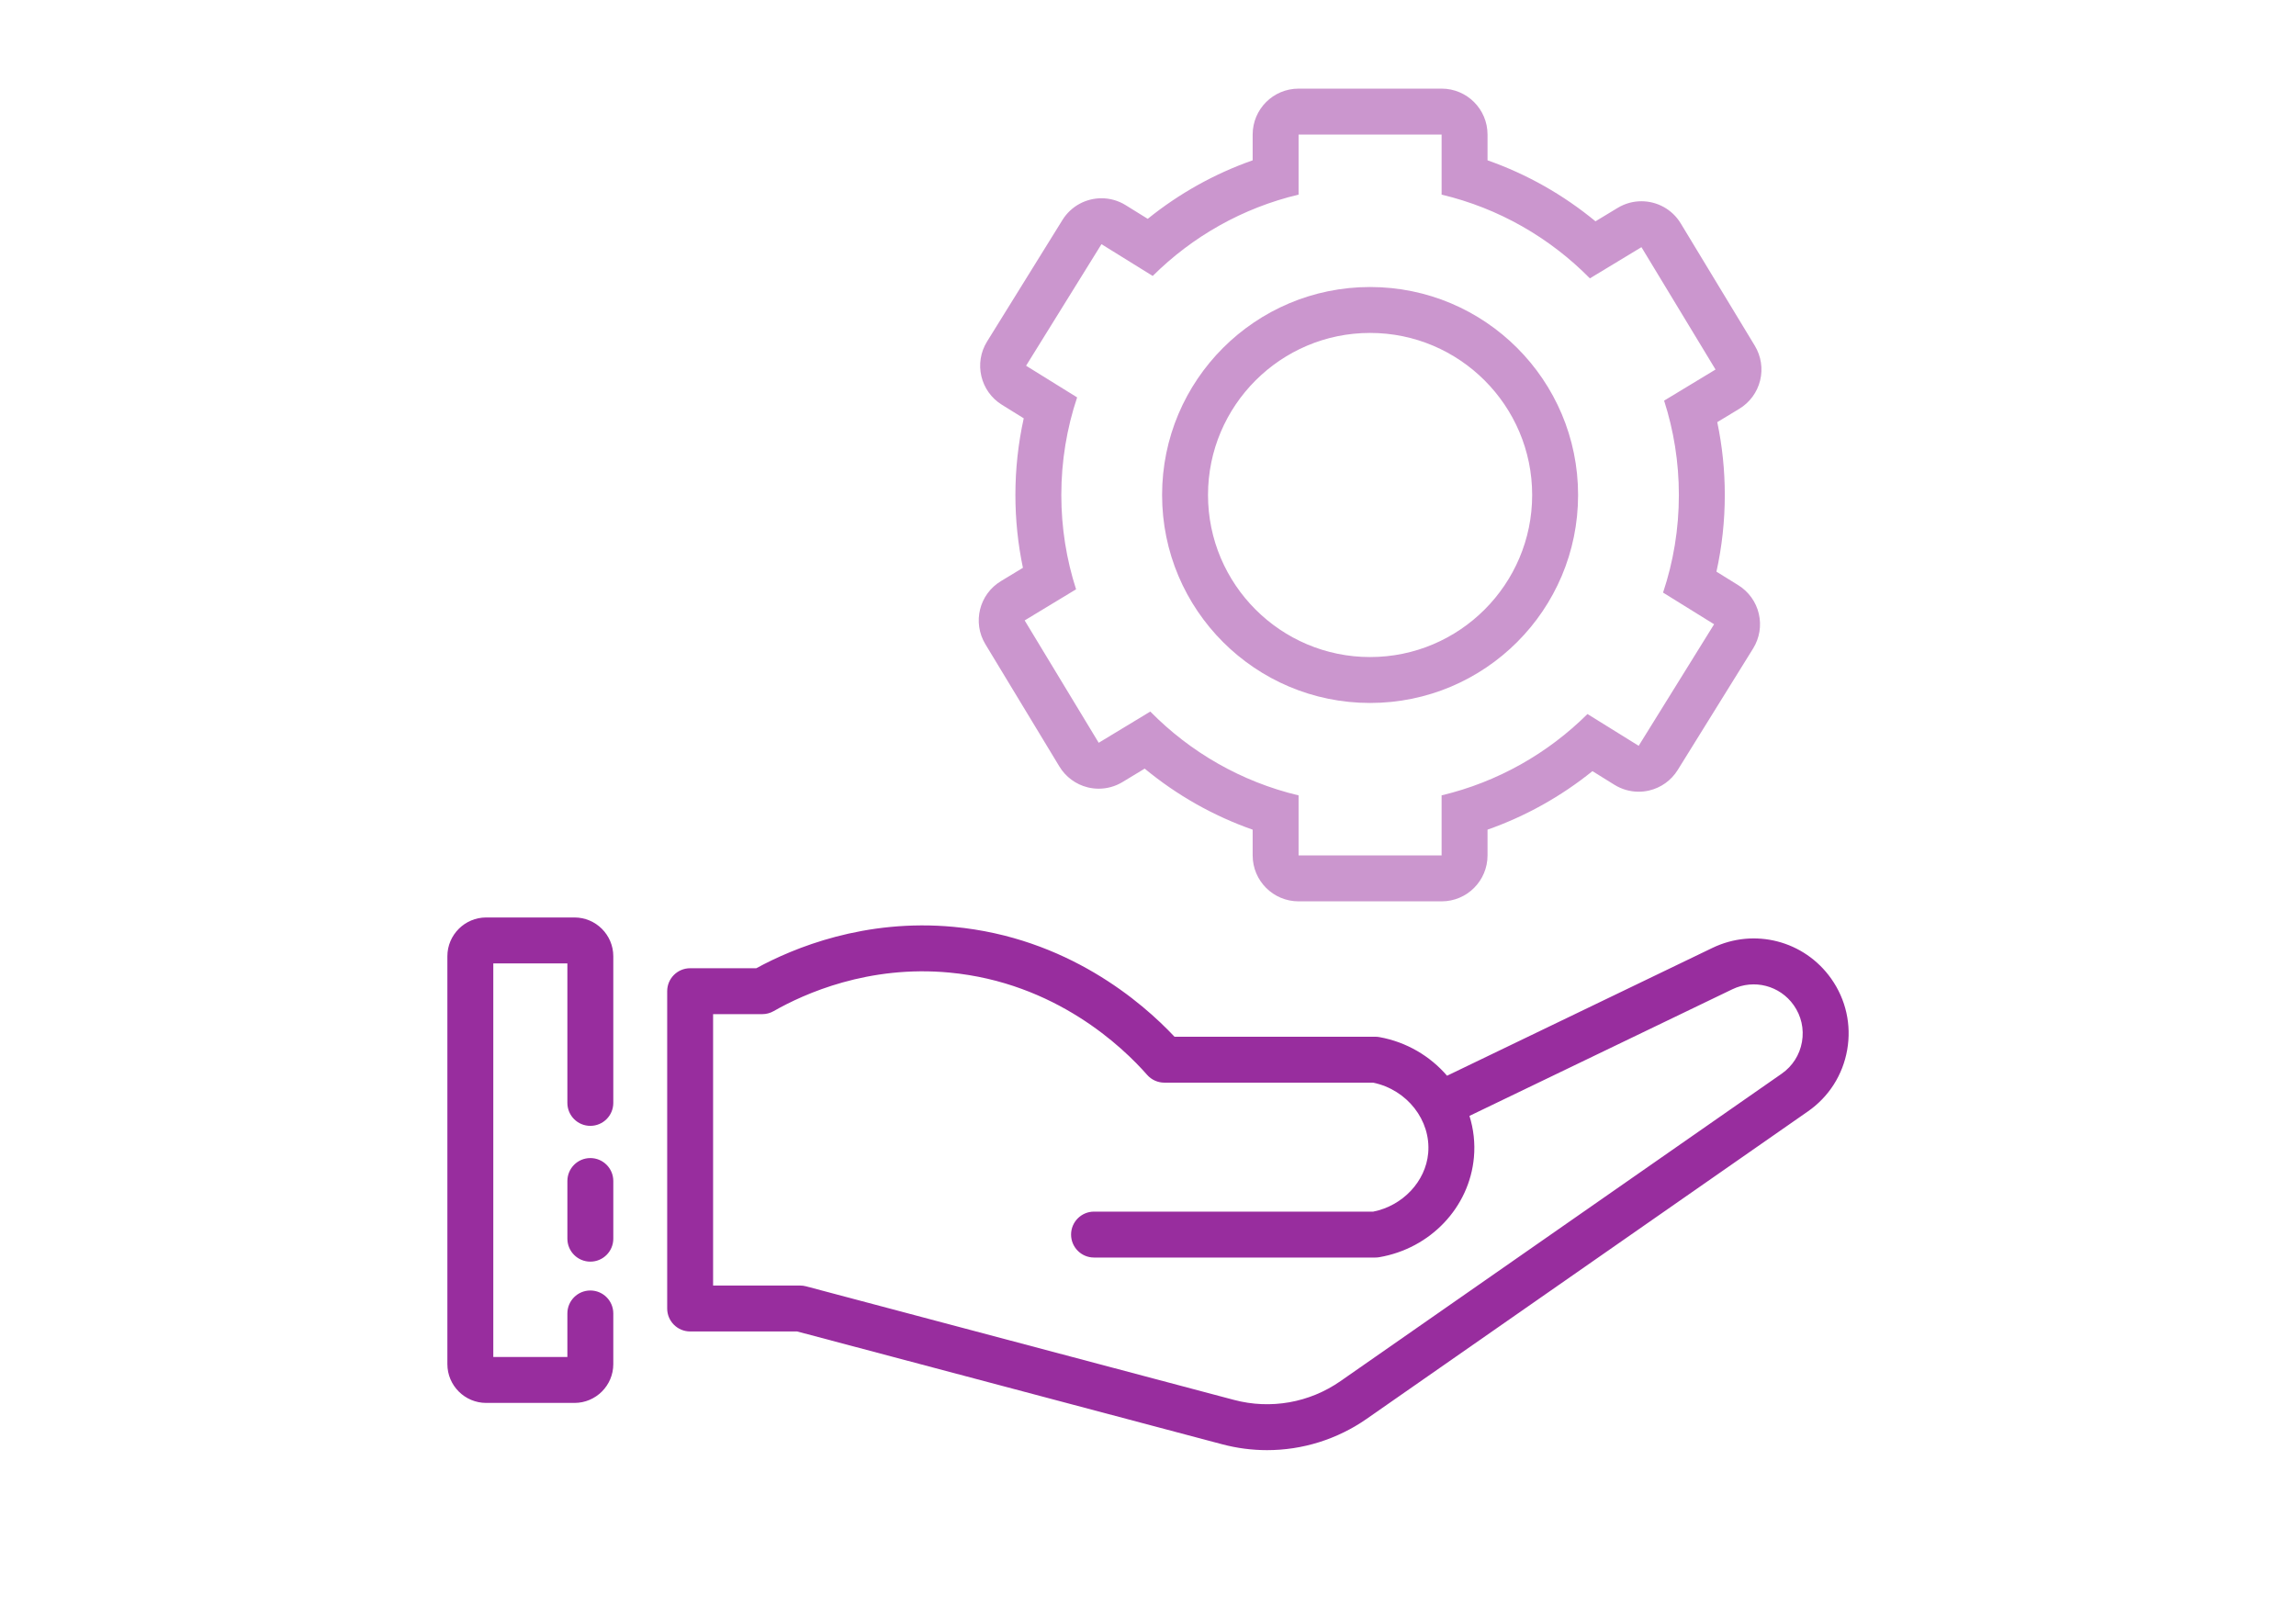
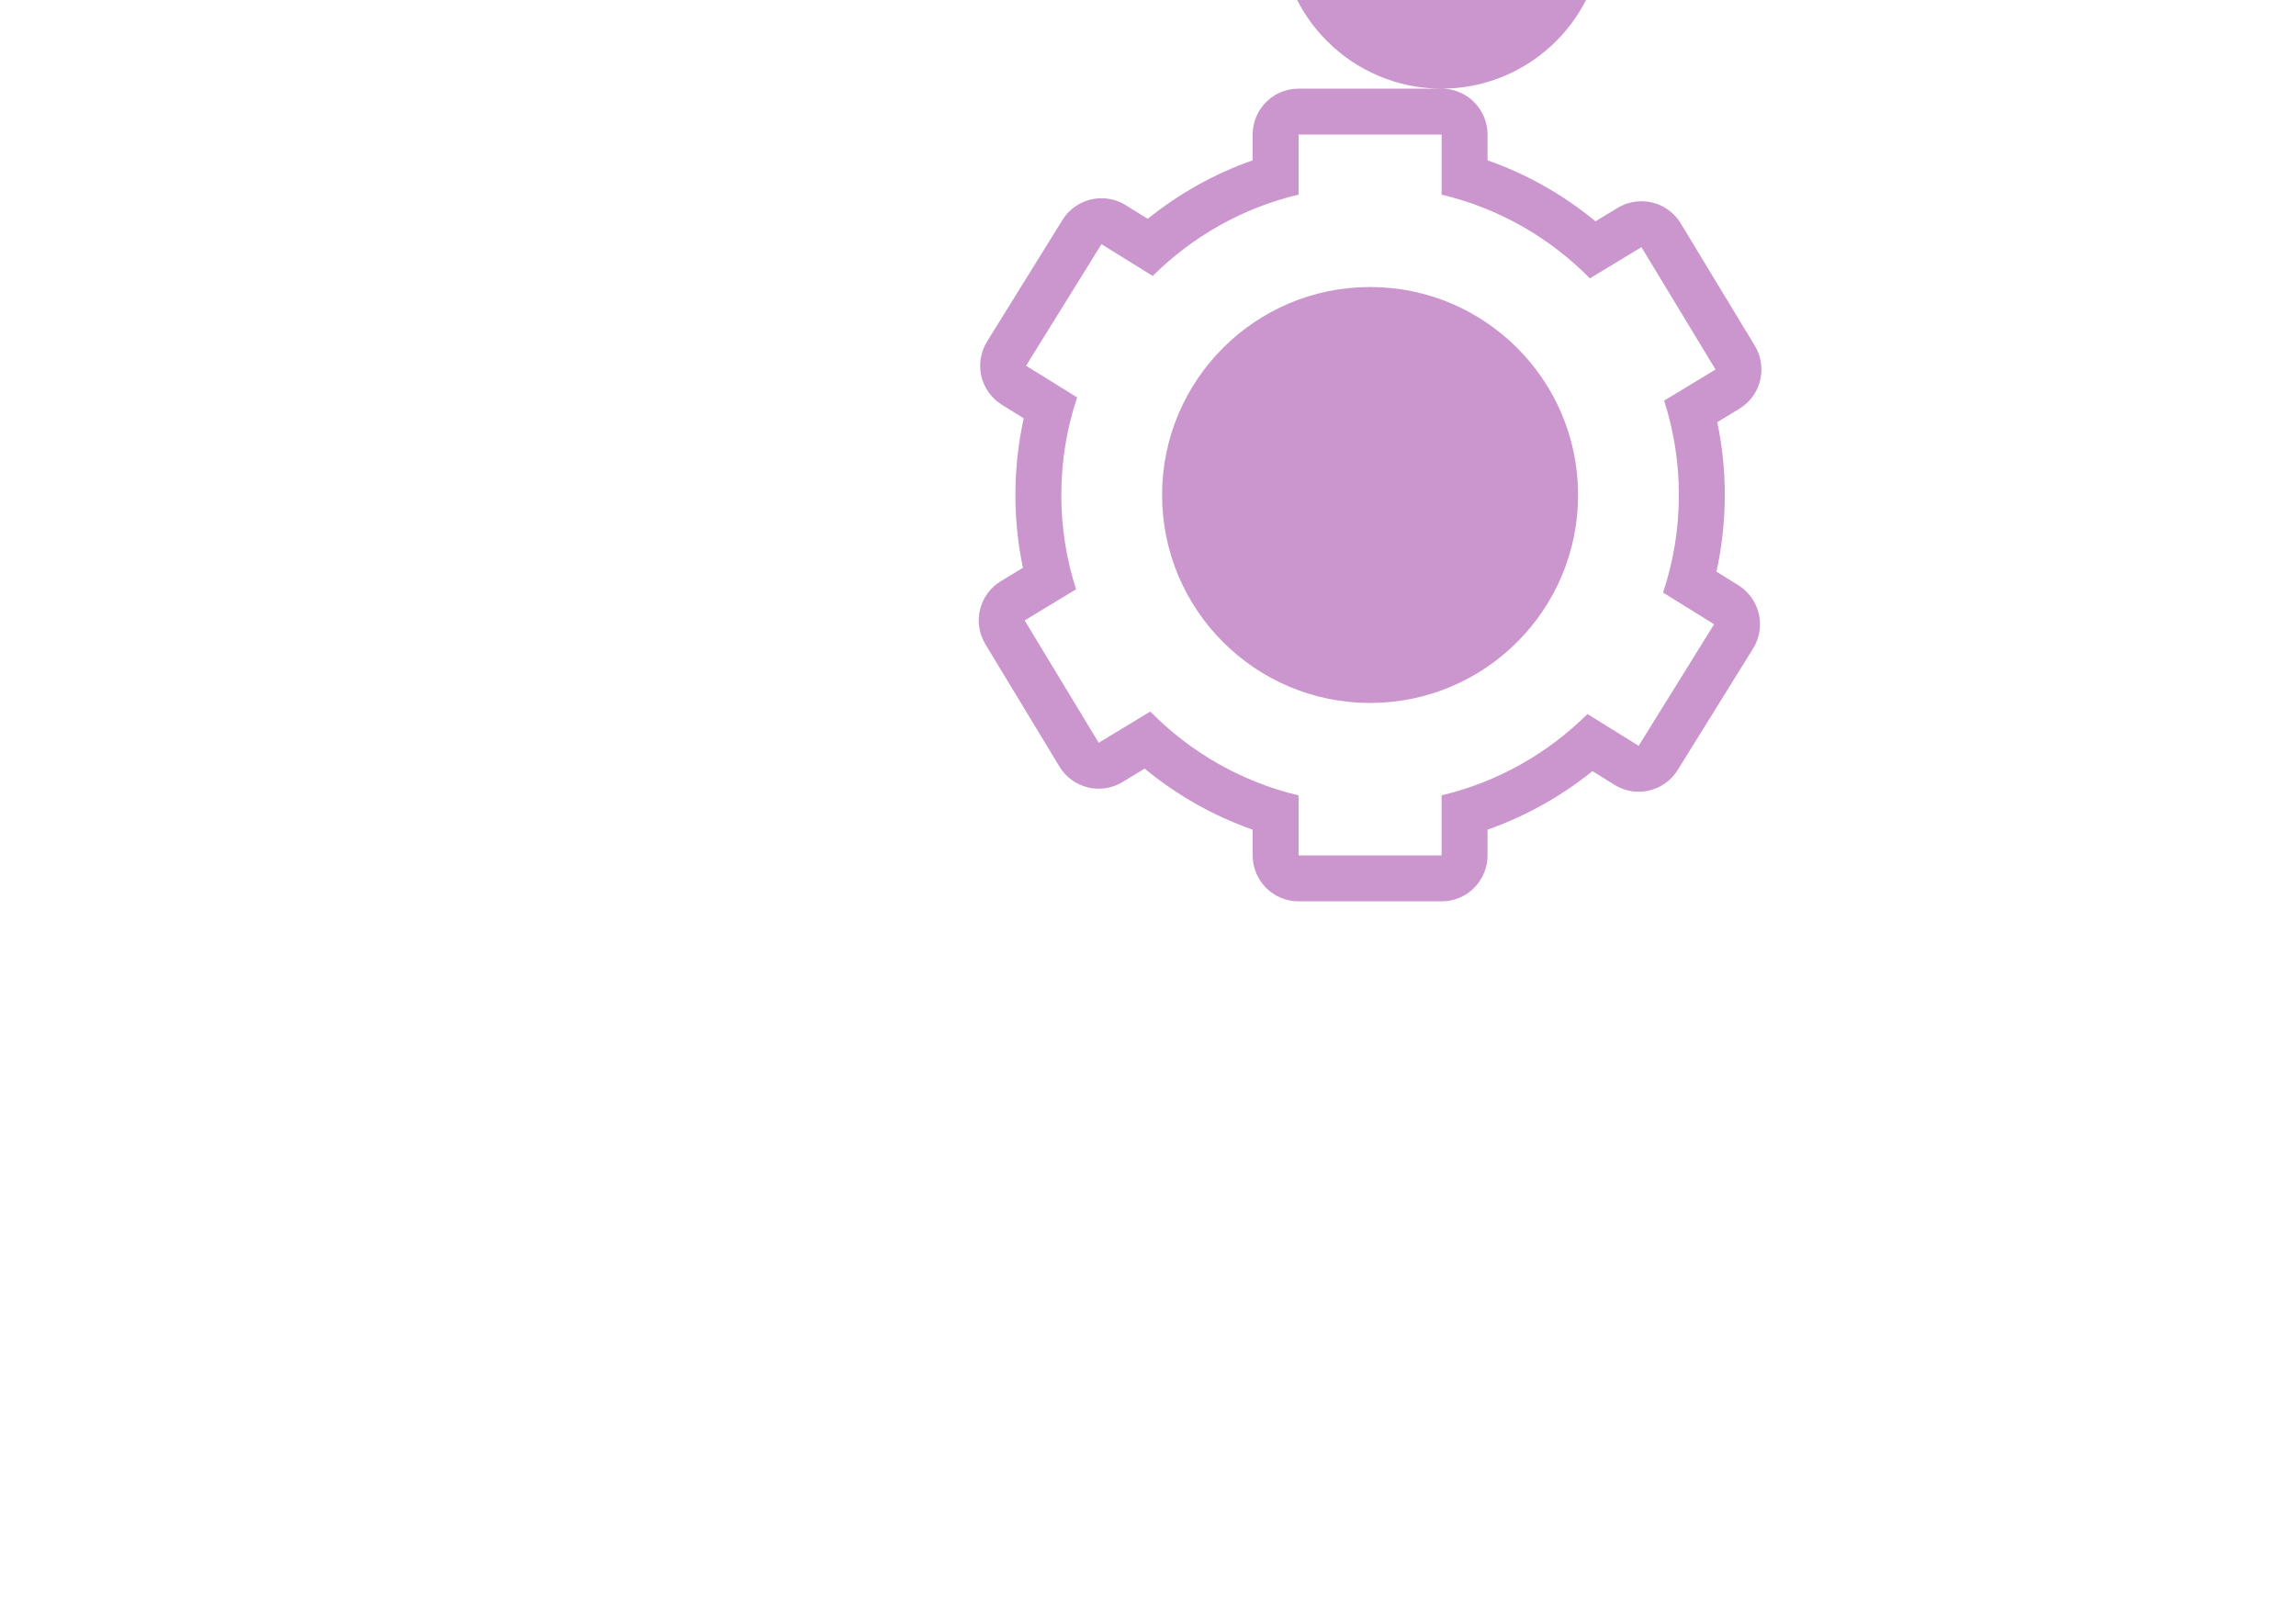
<svg xmlns="http://www.w3.org/2000/svg" id="Ebene_1" version="1.1" viewBox="0 0 500 350">
-   <path d="M125.105,305.552h-19.226c-4.661,0-8.454-3.792-8.454-8.453v-88.824c0-4.661,3.793-8.453,8.454-8.453h19.226c4.661,0,8.453,3.792,8.453,8.453v31.933c0,2.762-2.238,5-5,5s-5-2.238-5-5v-30.386h-16.133v85.73h16.133v-9.487c0-2.762,2.238-5,5-5s5,2.238,5,5v11.034c0,4.661-3.792,8.453-8.453,8.453ZM133.559,269.781v-12.558c0-2.762-2.238-5-5-5s-5,2.238-5,5v12.558c0,2.762,2.238,5,5,5s5-2.238,5-5ZM297.631,309.012l96.084-66.957c4.555-3.175,7.591-7.935,8.548-13.402.957-5.469-.28-10.977-3.486-15.509-5.853-8.277-16.733-11.091-25.862-6.692l-57.79,27.839c-3.671-4.259-8.808-7.348-14.736-8.412-.292-.053-.588-.079-.884-.079h-43.73c-7.085-7.54-23.4-21.613-48.078-23.931-19.383-1.821-34.857,4.57-42.997,9.01h-14.407c-2.762,0-5,2.238-5,5v69.109c0,2.762,2.238,5,5,5h23.301l92.572,24.574c3.224.855,6.505,1.276,9.767,1.276,7.683,0,15.256-2.336,21.7-6.826ZM155.291,220.878h10.707c.869,0,1.724-.227,2.479-.657,6.737-3.847,20.672-10.055,38.283-8.396,23.115,2.17,37.803,16.298,43.045,22.271.949,1.082,2.318,1.702,3.758,1.702h45.465c7.391,1.53,12.631,8.201,11.988,15.364-.553,6.165-5.557,11.458-11.966,12.725h-60.802c-2.762,0-5,2.238-5,5s2.238,5,5,5h61.256c.282,0,.563-.023.842-.071,11.169-1.908,19.652-10.855,20.631-21.76.278-3.106-.08-6.155-.973-9.018l57.25-27.578c4.718-2.271,10.335-.818,13.358,3.456,1.655,2.342,2.295,5.187,1.8,8.011-.494,2.824-2.062,5.283-4.414,6.922l-96.084,66.957c-6.766,4.716-15.215,6.207-23.185,4.089l-93.202-24.741c-.419-.11-.851-.167-1.283-.167h-18.953v-59.109Z" fill="#982d9e" />
-   <path d="M313.939,29.304v13.086c12.467,2.96,23.585,9.404,32.291,18.236l11.229-6.793,16.133,26.648-11.198,6.777c2.087,6.476,3.214,13.38,3.214,20.546,0,7.428-1.207,14.578-3.444,21.26l11.118,6.896-16.427,26.474-11.149-6.92c-8.626,8.563-19.554,14.808-31.767,17.712v13.086h-31.147v-13.078c-12.467-2.968-23.601-9.42-32.291-18.26l-11.236,6.801-16.126-26.648,11.198-6.777c-2.087-6.476-3.214-13.38-3.214-20.546,0-7.42,1.207-14.57,3.444-21.252l-11.118-6.896,16.419-26.474,11.158,6.92c8.626-8.571,19.554-14.816,31.767-17.713v-13.086h31.147M298.365,153.103c25.016,0,45.295-20.28,45.295-45.296s-20.279-45.296-45.295-45.296-45.296,20.28-45.296,45.296,20.28,45.296,45.296,45.296M313.939,19.304h-31.147c-5.523,0-10,4.477-10,10v5.612c-8.272,2.905-15.998,7.215-22.851,12.747l-4.804-2.979c-1.641-1.018-3.462-1.503-5.261-1.503-3.345,0-6.615,1.678-8.507,4.731l-16.419,26.474c-2.911,4.693-1.466,10.858,3.228,13.769l4.762,2.954c-1.208,5.454-1.817,11.043-1.817,16.696,0,5.36.55,10.668,1.64,15.862l-4.801,2.906c-4.725,2.859-6.237,9.008-3.378,13.732l16.126,26.648c1.374,2.269,3.592,3.9,6.167,4.533.788.194,1.59.289,2.388.289,1.811,0,3.604-.492,5.179-1.445l4.833-2.926c7.009,5.795,14.963,10.293,23.516,13.3v5.608c0,5.523,4.477,10,10,10h31.147c5.523,0,10-4.477,10-10v-5.616c8.269-2.907,15.995-7.217,22.846-12.743l4.797,2.977c1.596.991,3.425,1.503,5.273,1.503.762,0,1.526-.087,2.28-.263,2.583-.605,4.819-2.21,6.217-4.464l16.427-26.474c1.398-2.254,1.844-4.971,1.239-7.554-.605-2.583-2.211-4.819-4.465-6.217l-4.763-2.954c1.208-5.456,1.818-11.047,1.818-16.704,0-5.36-.55-10.668-1.64-15.862l4.801-2.906c2.269-1.373,3.9-3.592,4.533-6.168.633-2.576.217-5.298-1.157-7.566l-16.133-26.648c-1.88-3.105-5.181-4.822-8.563-4.822-1.763-0-3.548.466-5.167,1.445l-4.833,2.924c-7.016-5.791-14.969-10.285-23.51-13.284v-5.613c0-5.523-4.477-10-10-10h0ZM298.365,143.103c-19.462,0-35.296-15.834-35.296-35.296,0-19.462,15.833-35.296,35.296-35.296,19.462,0,35.295,15.834,35.295,35.296,0,19.462-15.833,35.296-35.295,35.296h0Z" fill="#cb96ce" />
+   <path d="M313.939,29.304v13.086c12.467,2.96,23.585,9.404,32.291,18.236l11.229-6.793,16.133,26.648-11.198,6.777c2.087,6.476,3.214,13.38,3.214,20.546,0,7.428-1.207,14.578-3.444,21.26l11.118,6.896-16.427,26.474-11.149-6.92c-8.626,8.563-19.554,14.808-31.767,17.712v13.086h-31.147v-13.078c-12.467-2.968-23.601-9.42-32.291-18.26l-11.236,6.801-16.126-26.648,11.198-6.777c-2.087-6.476-3.214-13.38-3.214-20.546,0-7.42,1.207-14.57,3.444-21.252l-11.118-6.896,16.419-26.474,11.158,6.92c8.626-8.571,19.554-14.816,31.767-17.713v-13.086h31.147M298.365,153.103c25.016,0,45.295-20.28,45.295-45.296s-20.279-45.296-45.295-45.296-45.296,20.28-45.296,45.296,20.28,45.296,45.296,45.296M313.939,19.304h-31.147c-5.523,0-10,4.477-10,10v5.612c-8.272,2.905-15.998,7.215-22.851,12.747l-4.804-2.979c-1.641-1.018-3.462-1.503-5.261-1.503-3.345,0-6.615,1.678-8.507,4.731l-16.419,26.474c-2.911,4.693-1.466,10.858,3.228,13.769l4.762,2.954c-1.208,5.454-1.817,11.043-1.817,16.696,0,5.36.55,10.668,1.64,15.862l-4.801,2.906c-4.725,2.859-6.237,9.008-3.378,13.732l16.126,26.648c1.374,2.269,3.592,3.9,6.167,4.533.788.194,1.59.289,2.388.289,1.811,0,3.604-.492,5.179-1.445l4.833-2.926c7.009,5.795,14.963,10.293,23.516,13.3v5.608c0,5.523,4.477,10,10,10h31.147c5.523,0,10-4.477,10-10v-5.616c8.269-2.907,15.995-7.217,22.846-12.743l4.797,2.977c1.596.991,3.425,1.503,5.273,1.503.762,0,1.526-.087,2.28-.263,2.583-.605,4.819-2.21,6.217-4.464l16.427-26.474c1.398-2.254,1.844-4.971,1.239-7.554-.605-2.583-2.211-4.819-4.465-6.217l-4.763-2.954c1.208-5.456,1.818-11.047,1.818-16.704,0-5.36-.55-10.668-1.64-15.862l4.801-2.906c2.269-1.373,3.9-3.592,4.533-6.168.633-2.576.217-5.298-1.157-7.566l-16.133-26.648c-1.88-3.105-5.181-4.822-8.563-4.822-1.763-0-3.548.466-5.167,1.445l-4.833,2.924c-7.016-5.791-14.969-10.285-23.51-13.284v-5.613c0-5.523-4.477-10-10-10h0Zc-19.462,0-35.296-15.834-35.296-35.296,0-19.462,15.833-35.296,35.296-35.296,19.462,0,35.295,15.834,35.295,35.296,0,19.462-15.833,35.296-35.295,35.296h0Z" fill="#cb96ce" />
</svg>